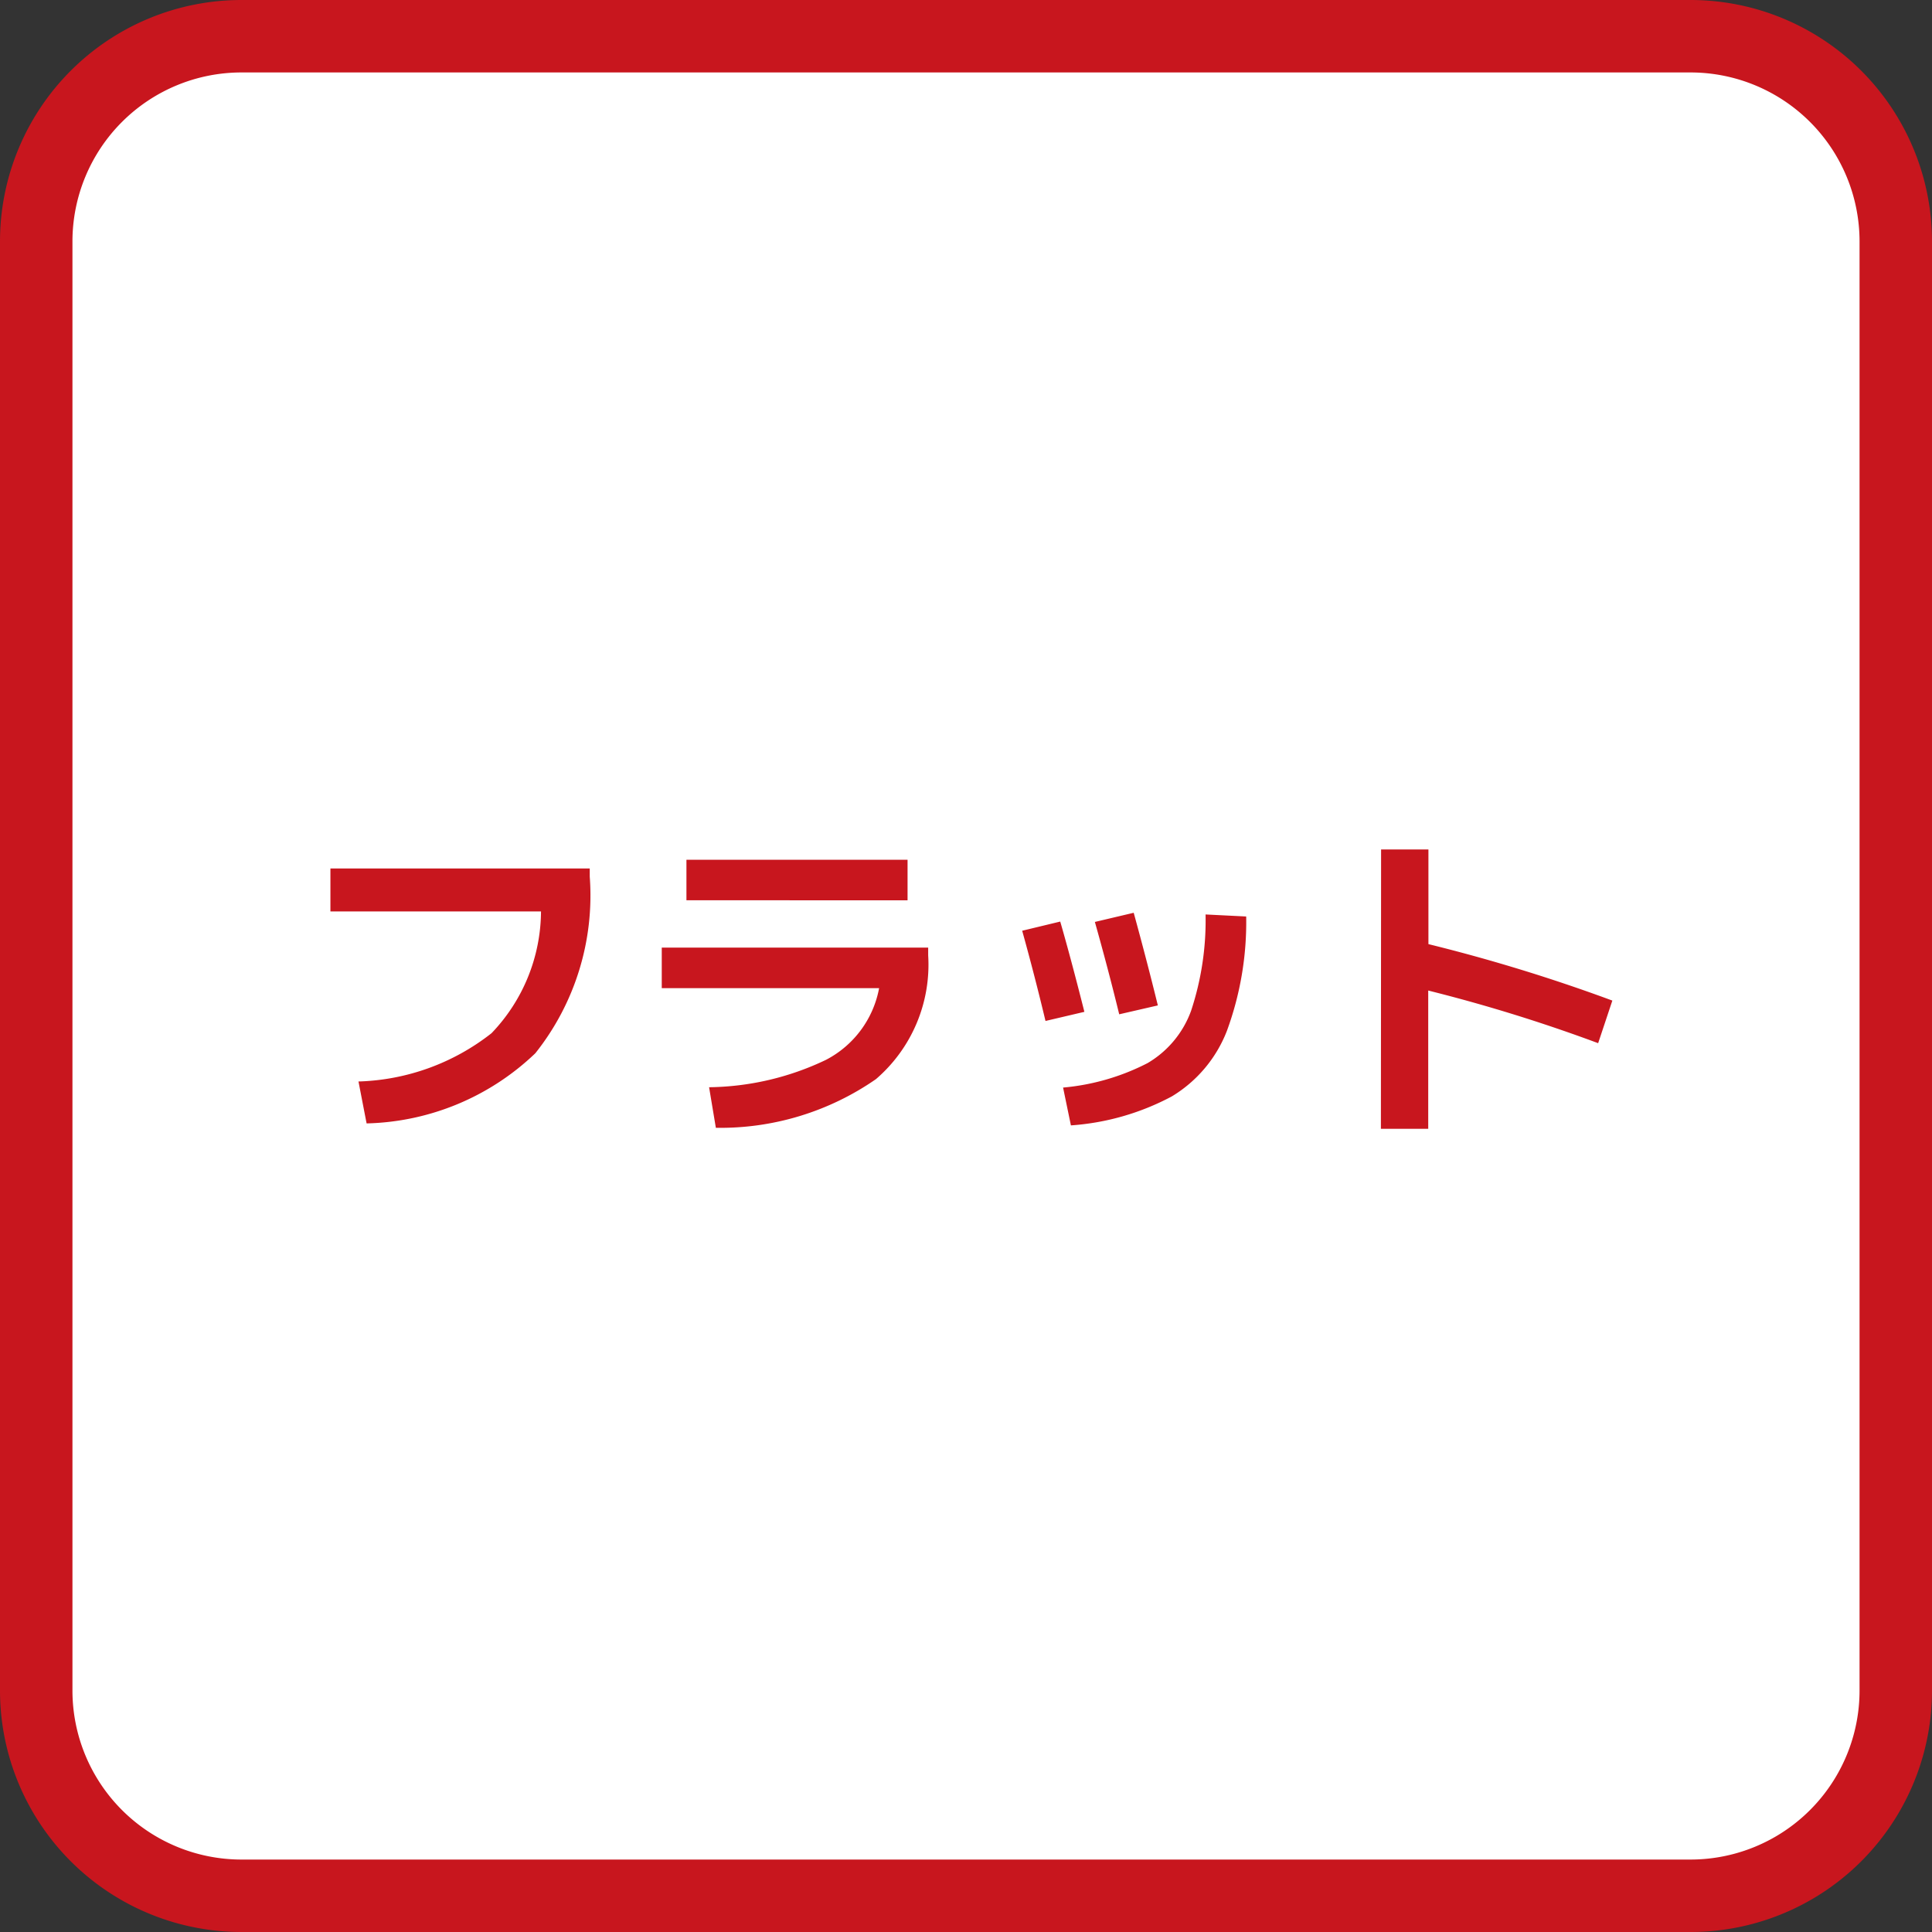
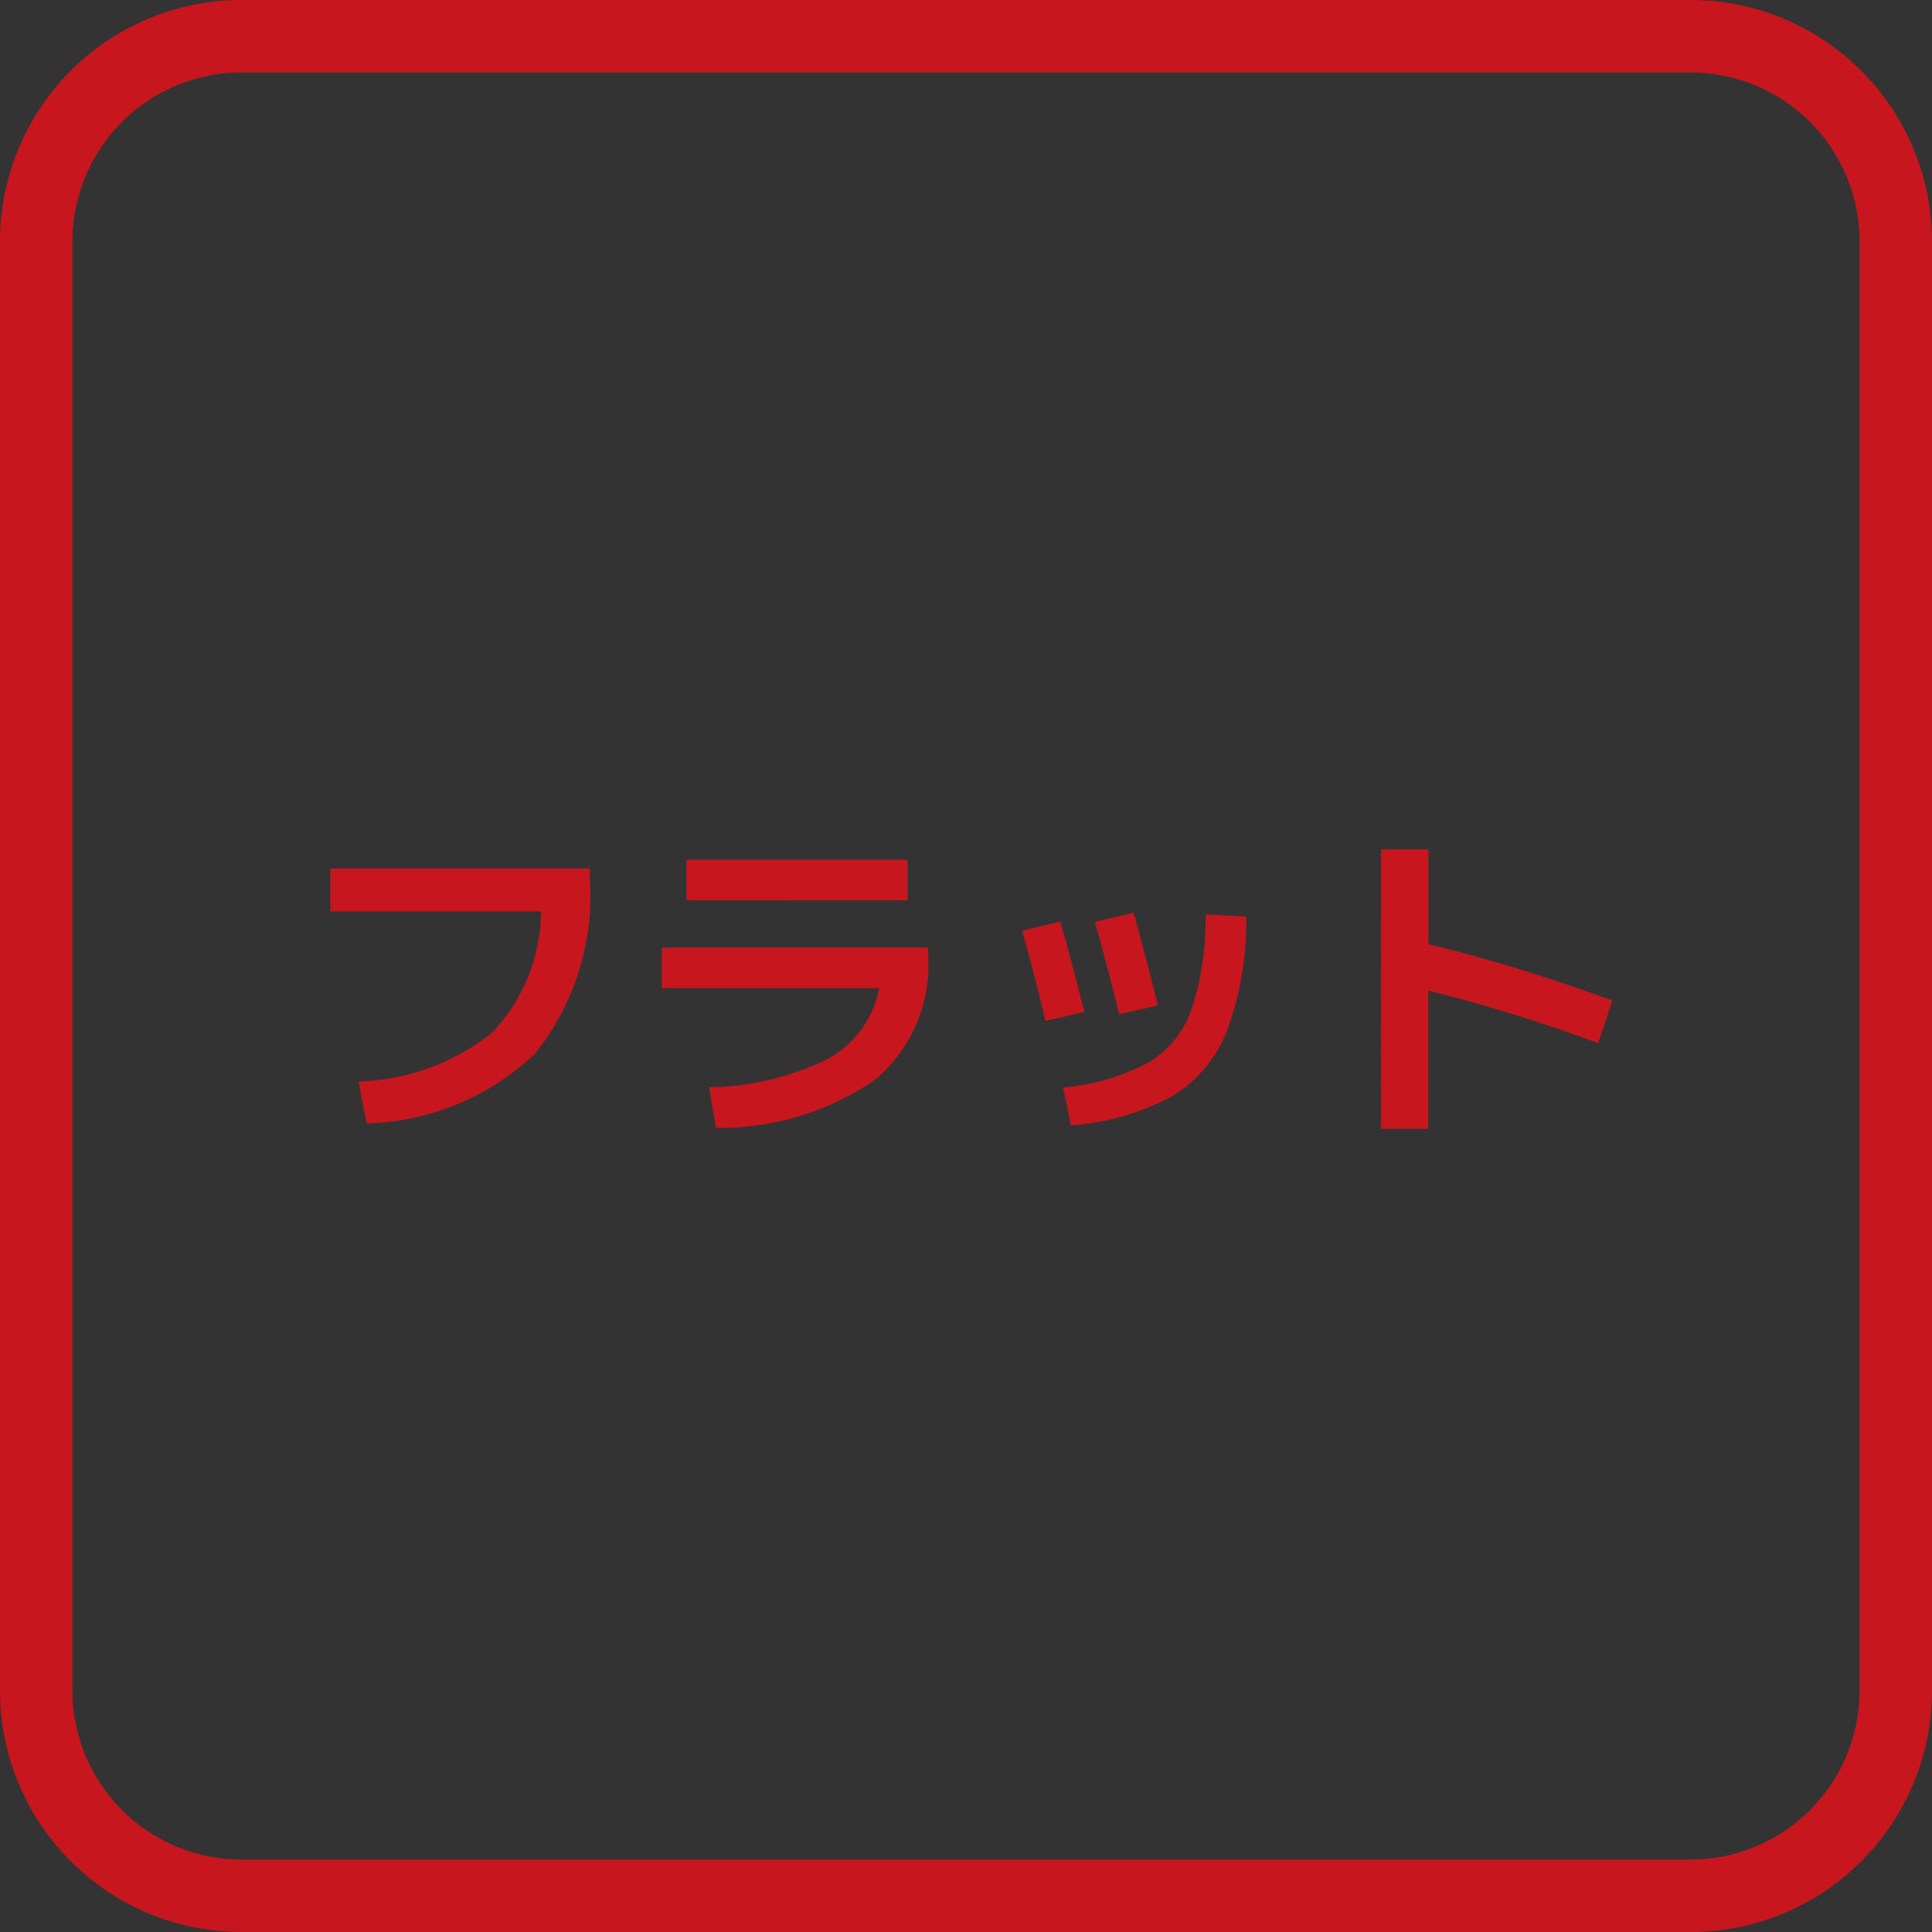
<svg xmlns="http://www.w3.org/2000/svg" width="40" height="40" viewBox="0 0 40 40">
  <rect x="0" y="0" width="40" height="40" fill="#333333" stroke="none" />
  <g id="flat" transform="translate(579.159 -1296.44)">
-     <path id="パス_1354" data-name="パス 1354" d="M285,237.25a4.259,4.259,0,0,1-4.25-4.25V203a4.259,4.259,0,0,1,4.25-4.25h30a4.259,4.259,0,0,1,4.25,4.25v30a4.259,4.259,0,0,1-4.25,4.25Z" transform="translate(-858.909 1098.44)" fill="#fff" />
    <path id="パス_1355" data-name="パス 1355" d="M315,199.5a3.5,3.5,0,0,1,3.5,3.5v30a3.5,3.5,0,0,1-3.5,3.5H285a3.5,3.5,0,0,1-3.5-3.5V203a3.5,3.5,0,0,1,3.5-3.5h30m0-1.5H285a5,5,0,0,0-5,5v30a5,5,0,0,0,5,5h30a5,5,0,0,0,5-5V203a5,5,0,0,0-5-5Z" transform="translate(-859.159 1098.44)" fill="#c8161e" />
    <g id="グループ化_95759" data-name="グループ化 95759" transform="translate(0 3.642)">
      <path id="パス_6322" data-name="パス 6322" d="M-13.16-5.019h5.369v.168A5.244,5.244,0,0,1-8.918-1.193,5.227,5.227,0,0,1-12.411.259l-.168-.868a4.674,4.674,0,0,0,2.755-1A3.671,3.671,0,0,0-8.8-4.13H-13.16ZM-6.3-3.381H-.784v.161A3.126,3.126,0,0,1-1.865-.658,5.648,5.648,0,0,1-5.18.35l-.14-.84A5.754,5.754,0,0,0-2.9-1.057a2.105,2.105,0,0,0,1.1-1.484H-6.3Zm.511-.98V-5.2h4.578v.84ZM5.8-4.025A6.524,6.524,0,0,1,5.4-1.655,2.74,2.74,0,0,1,4.26-.3a5.191,5.191,0,0,1-2.089.6L2.009-.483A4.728,4.728,0,0,0,3.759-.99a2.078,2.078,0,0,0,.9-1.082,5.959,5.959,0,0,0,.3-1.995Zm-4.634.294.784-.189q.217.749.5,1.869l-.805.189Q1.421-2.8,1.162-3.731Zm1.505-.182.8-.189q.273.994.5,1.918L3.171-2Q2.947-2.919,2.667-3.913Zm5.922-1.5h.98v1.96a35.246,35.246,0,0,1,3.808,1.169l-.294.882A33.1,33.1,0,0,0,9.569-2.492V.371h-.98Z" transform="translate(-559.158 1315.798)" fill="#c8161e" />
    </g>
  </g>
</svg>